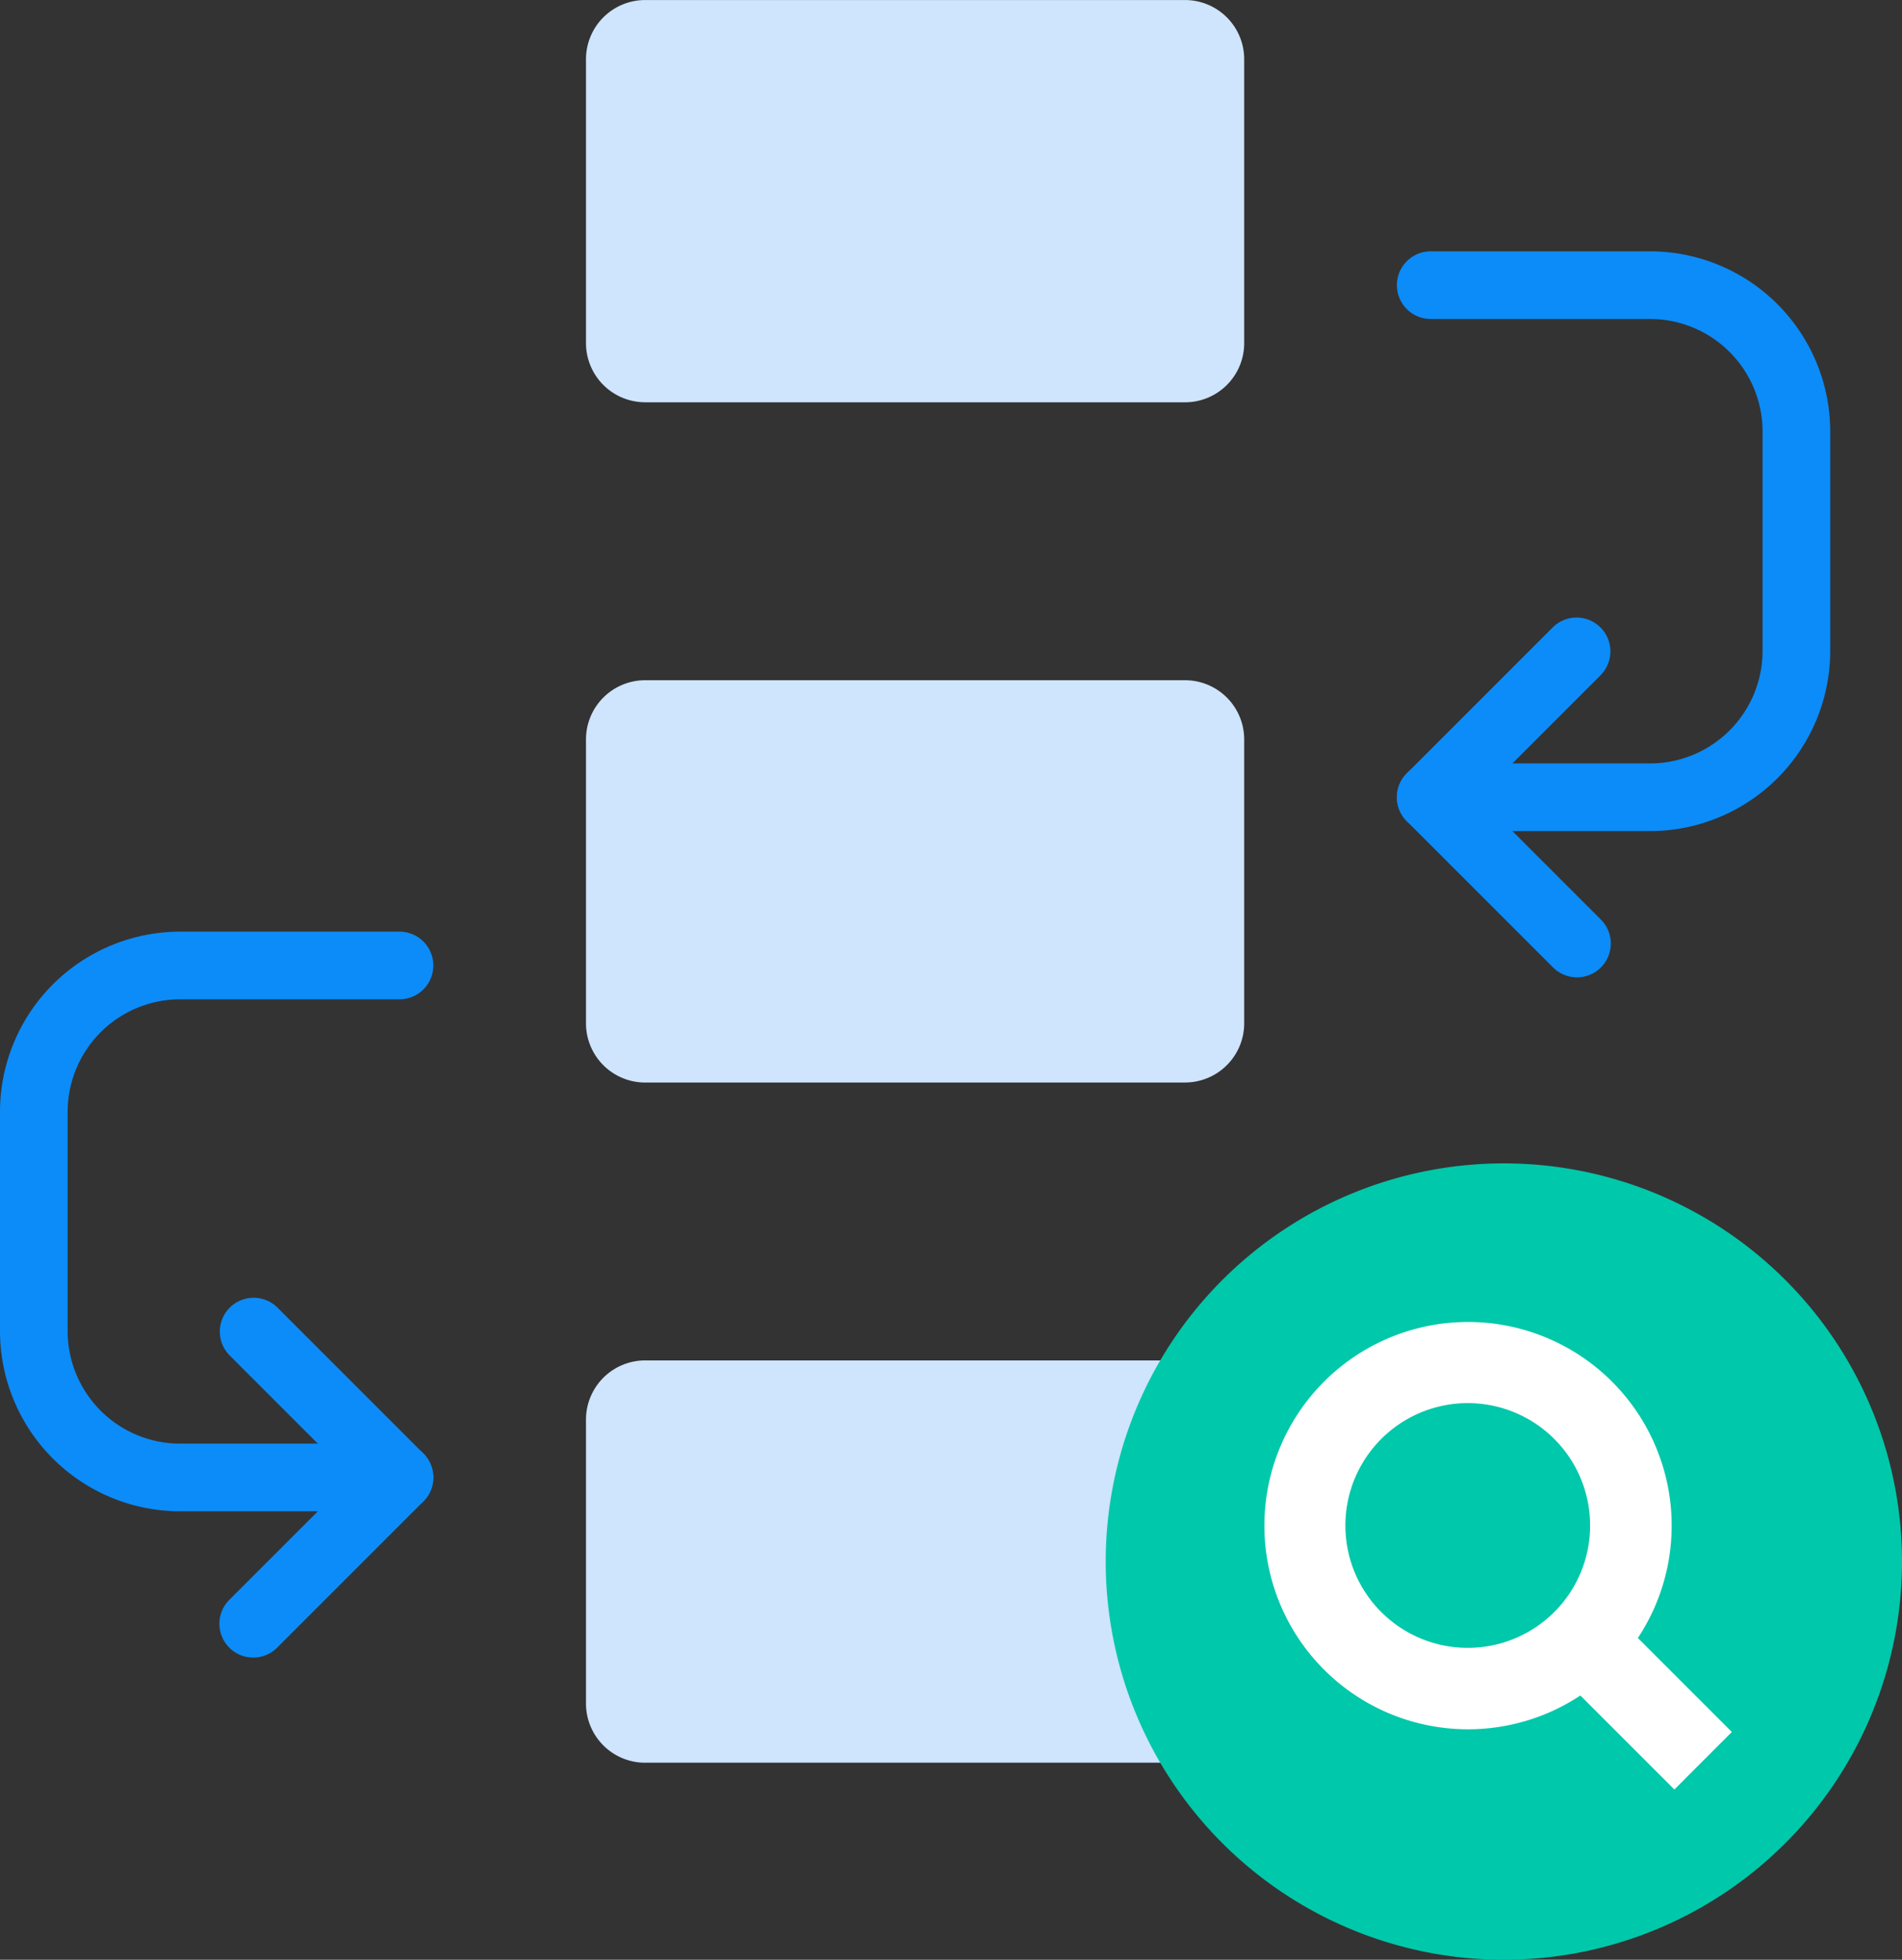
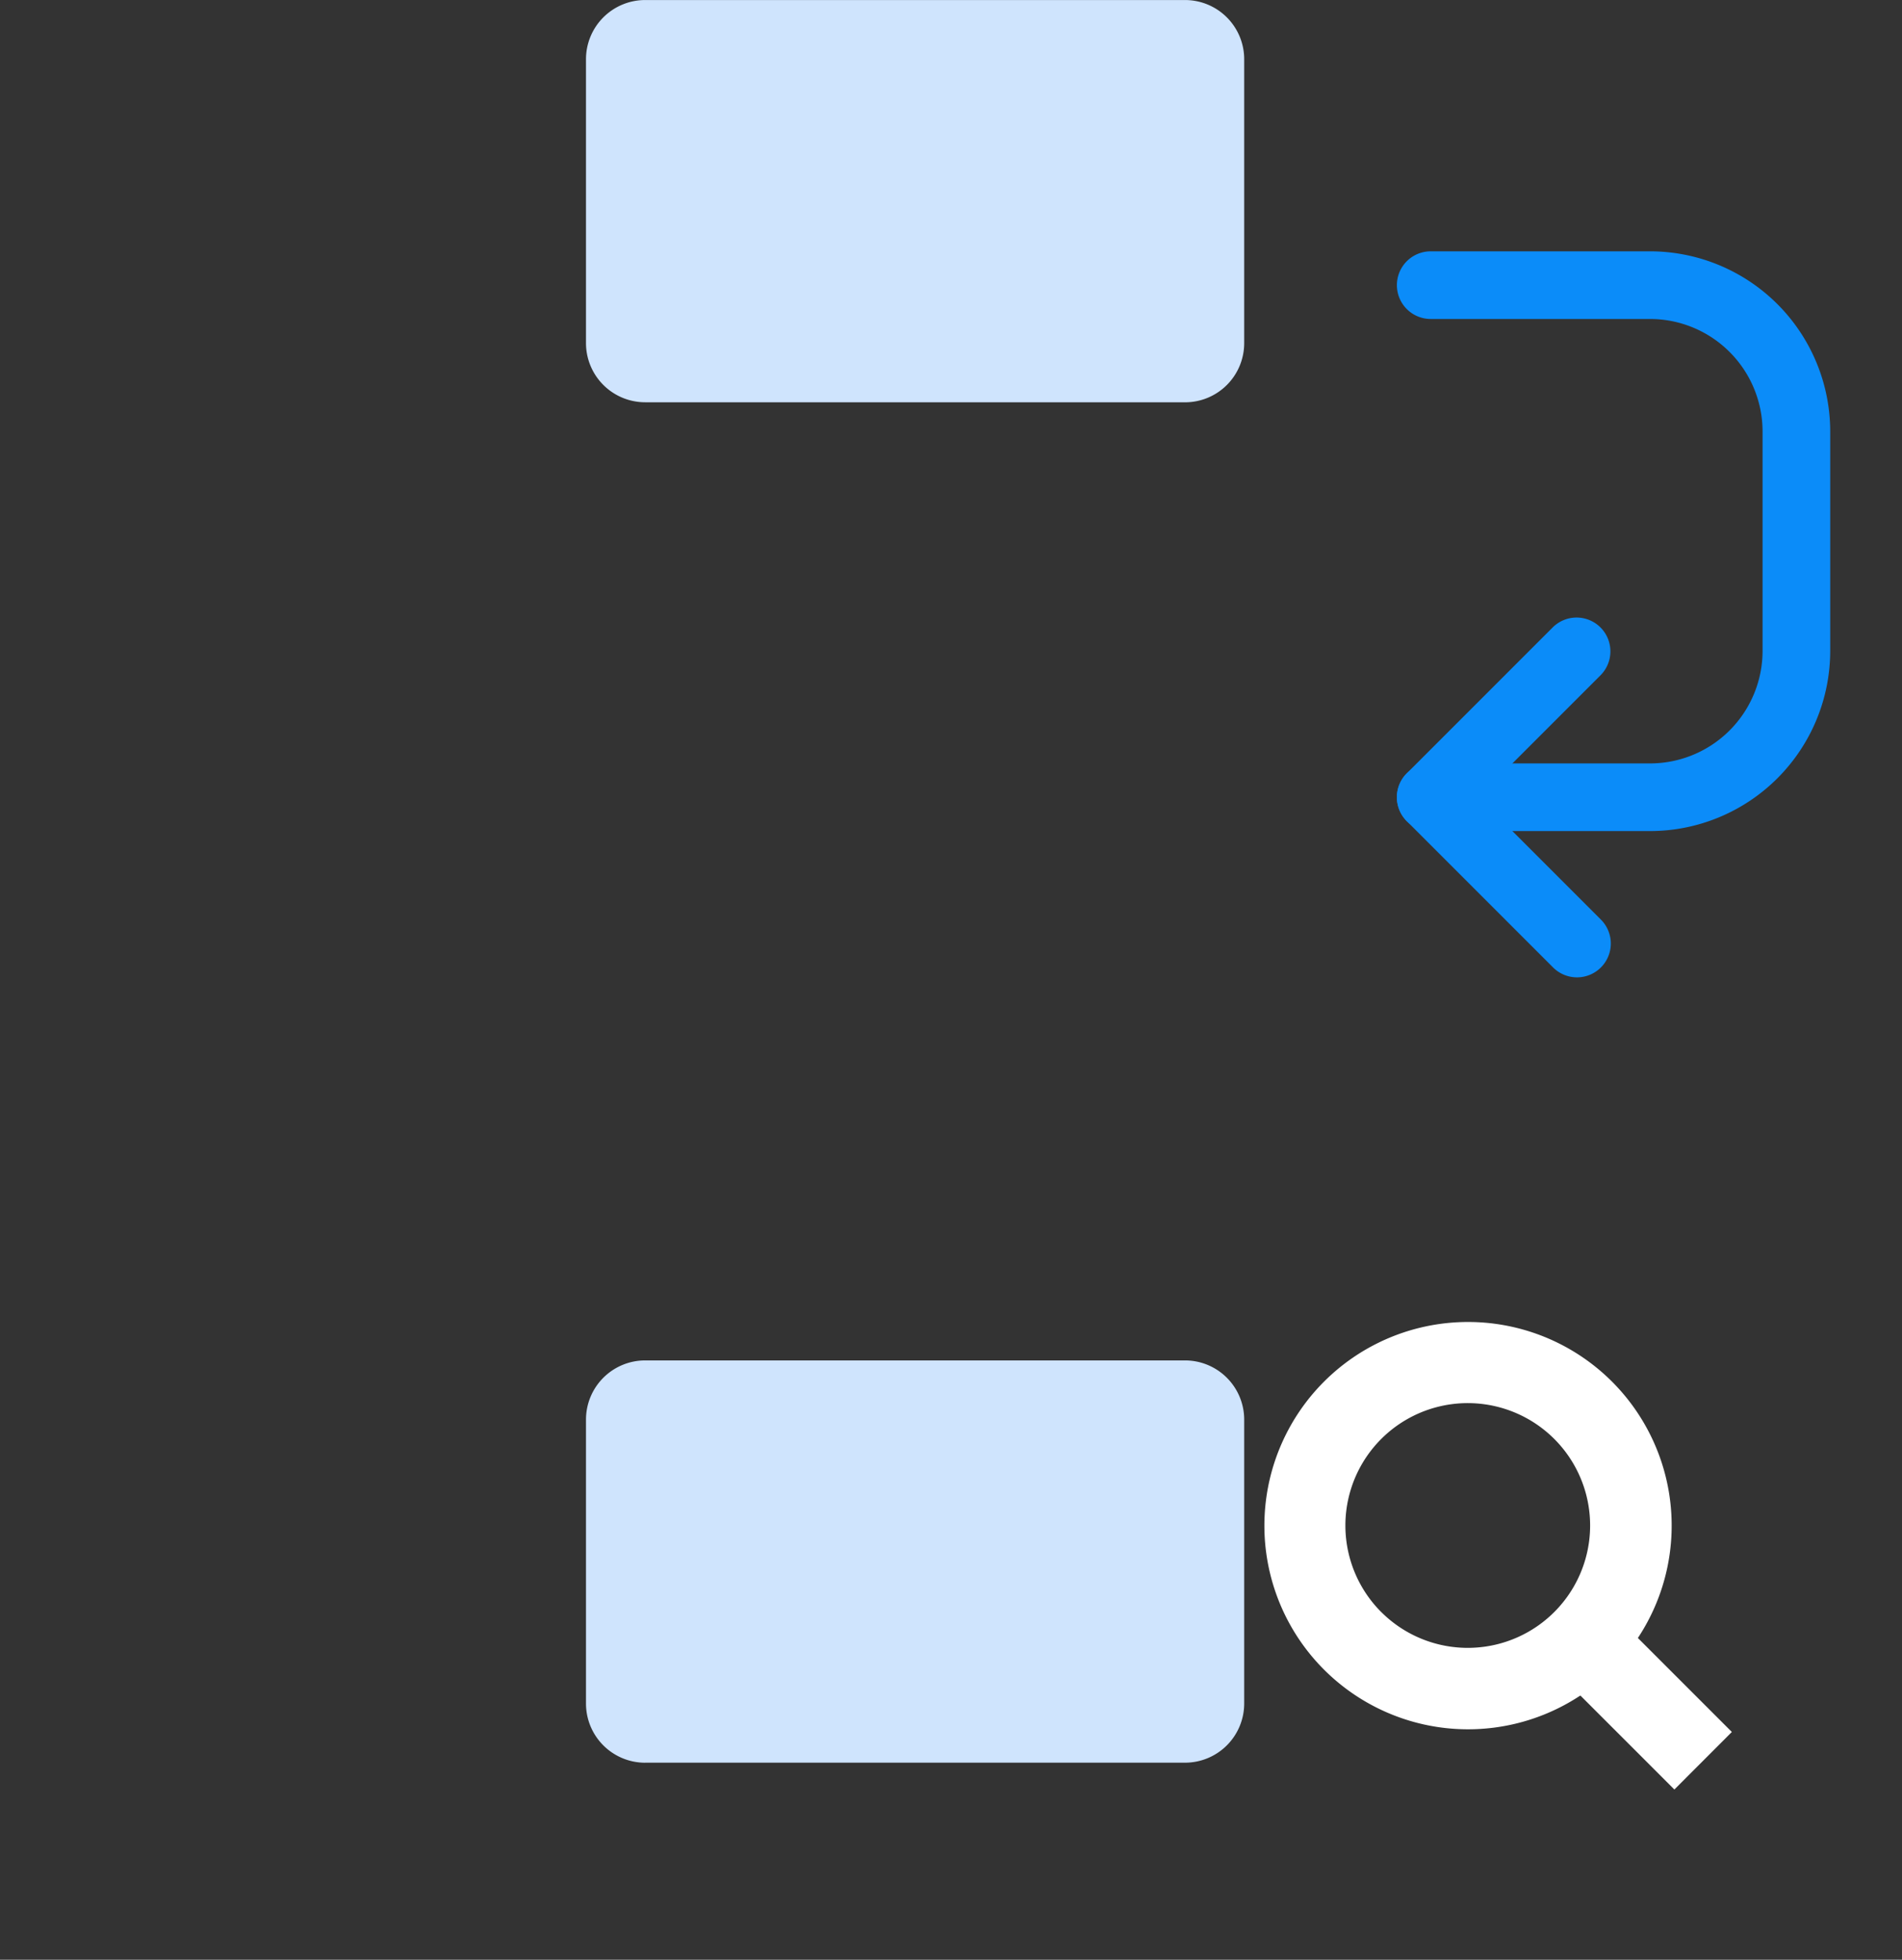
<svg xmlns="http://www.w3.org/2000/svg" width="56.227" height="57.929" viewBox="0 0 56.227 57.929">
  <rect x="0" y="0" width="56.227" height="57.929" fill="#333333" stroke="none" />
  <g id="Expedite_your_workflows_Icon" transform="translate(-2 0.001)">
    <path id="Path_116119" data-name="Path 116119" d="M81.648,11.89H65.69a1.75,1.75,0,0,1-1.75-1.75V1.749A1.75,1.75,0,0,1,65.69,0H81.648a1.75,1.75,0,0,1,1.75,1.75v8.391a1.749,1.749,0,0,1-1.75,1.75" transform="translate(-44.617)" fill="#cfe4fd" />
-     <path id="Path_116120" data-name="Path 116120" d="M65.69,86.956H81.648a1.75,1.75,0,0,0,1.75-1.75V76.815a1.75,1.75,0,0,0-1.75-1.75H65.69a1.75,1.75,0,0,0-1.75,1.75v8.392a1.75,1.75,0,0,0,1.75,1.75" transform="translate(-44.617 -54.959)" fill="#cfe4fd" />
    <path id="Path_116121" data-name="Path 116121" d="M65.69,162.021H81.648a1.75,1.75,0,0,0,1.75-1.75V151.88a1.75,1.75,0,0,0-1.75-1.75H65.69a1.75,1.75,0,0,0-1.75,1.75v8.392a1.75,1.75,0,0,0,1.75,1.75" transform="translate(-44.617 -109.918)" fill="#cfe4fd" />
    <path id="Path_116122" data-name="Path 116122" d="M161.491,81.485a1,1,0,0,1-.707-.293l-4.324-4.324a1,1,0,0,1,0-1.414l4.324-4.324a1,1,0,0,1,1.414,1.414l-3.617,3.617,3.617,3.617a1,1,0,0,1-.707,1.707Z" transform="translate(-112.872 -52.596)" fill="#0b8cf9" />
    <path id="Path_116123" data-name="Path 116123" d="M163.653,47.613h-6.486a1,1,0,0,1,0-2h6.486a3.328,3.328,0,0,0,3.324-3.324V35.8a3.328,3.328,0,0,0-3.324-3.324h-6.486a1,1,0,0,1,0-2h6.486a5.33,5.33,0,0,1,5.324,5.324v6.486A5.33,5.33,0,0,1,163.653,47.613Z" transform="translate(-112.872 -23.048)" fill="#0b8cf9" />
-     <path id="Path_116124" data-name="Path 116124" d="M27.215,156.55a1,1,0,0,1-.707-1.707l3.617-3.617-3.617-3.617a1,1,0,0,1,1.414-1.414l4.324,4.324a1,1,0,0,1,0,1.414l-4.324,4.324A1,1,0,0,1,27.215,156.55Z" transform="translate(-17.729 -107.554)" fill="#0b8cf9" />
-     <path id="Path_116125" data-name="Path 116125" d="M13.81,122.678H7.324A5.33,5.33,0,0,1,2,117.354v-6.486a5.33,5.33,0,0,1,5.324-5.324H13.81a1,1,0,0,1,0,2H7.324A3.328,3.328,0,0,0,4,110.868v6.486a3.328,3.328,0,0,0,3.324,3.324H13.81a1,1,0,1,1,0,2Z" transform="translate(0 -78.006)" fill="#0b8cf9" />
-     <path id="Path_116126" data-name="Path 116126" d="M144.837,140.156a11.77,11.77,0,1,1-11.77-11.77,11.77,11.77,0,0,1,11.77,11.77" transform="translate(-86.61 -93.998)" fill="#00c8aa" />
    <path id="Path_116127" data-name="Path 116127" d="M152.588,157.973l-2.778-2.778a6.02,6.02,0,1,0-1.7,1.7l2.779,2.779Zm-10.365-3.545a3.617,3.617,0,0,1,5.116-5.116h0a3.617,3.617,0,0,1-5.116,5.115" transform="translate(-99.391 -106.778)" fill="#fff" />
  </g>
</svg>